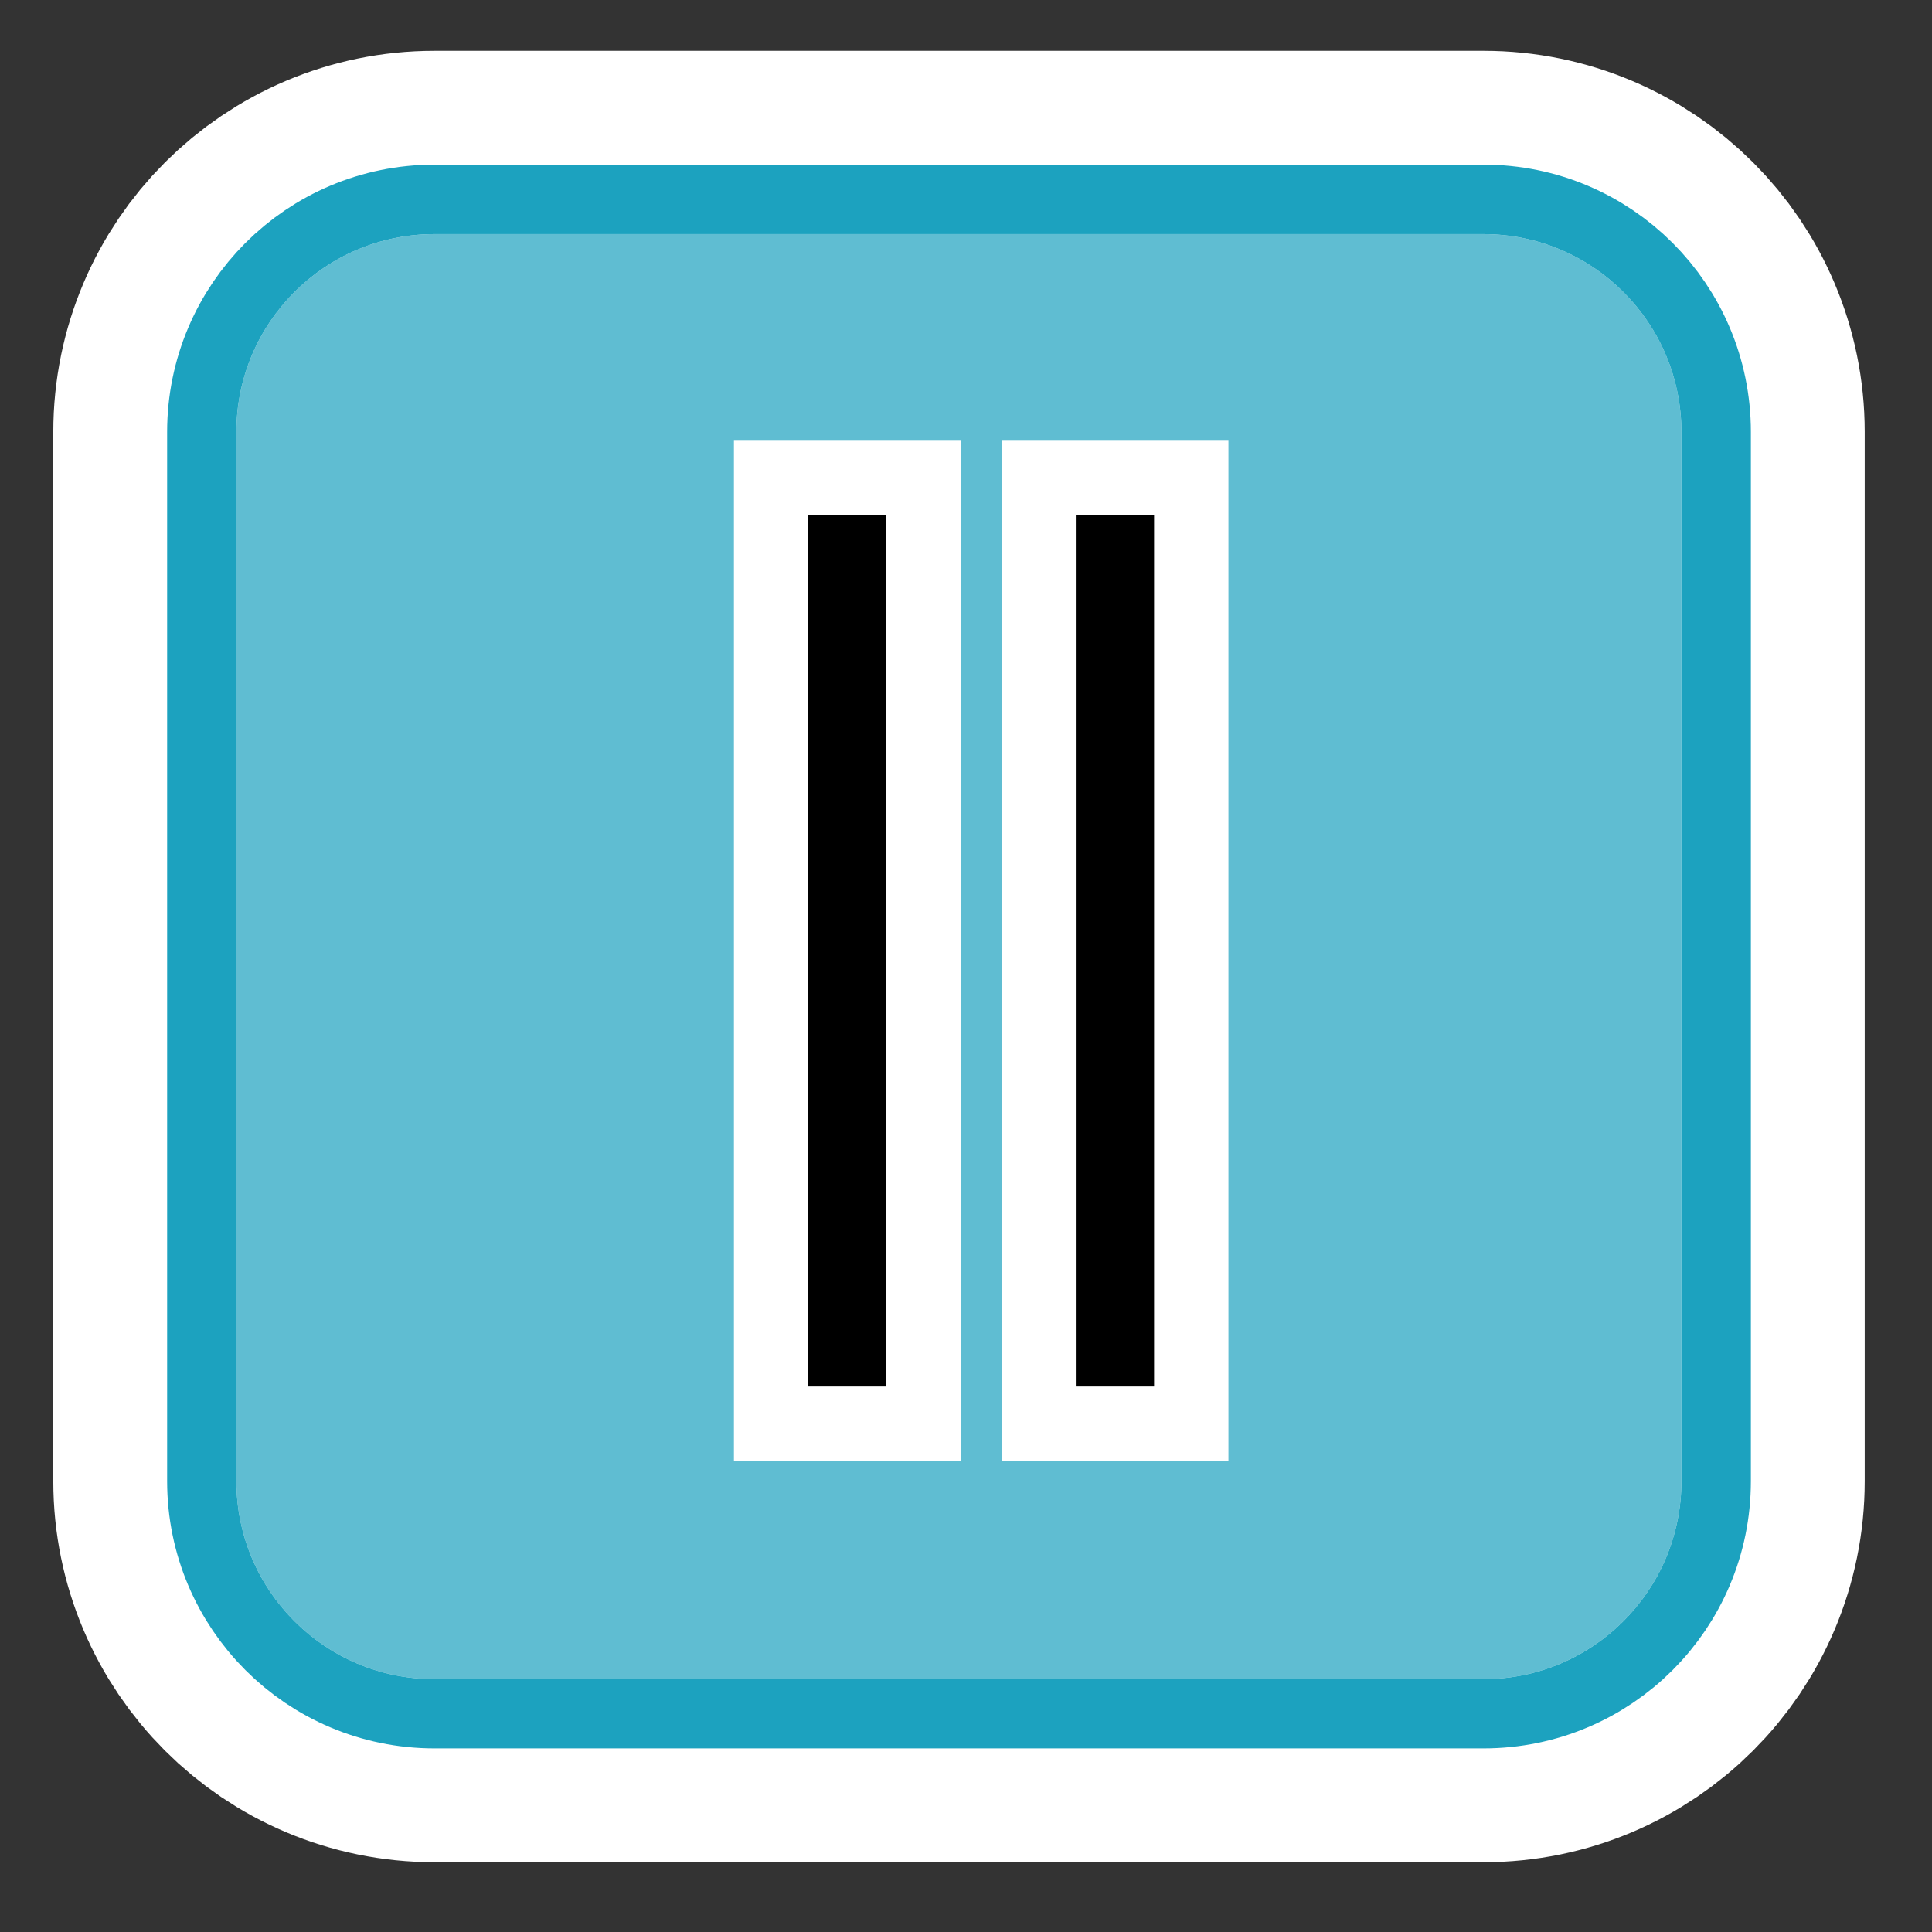
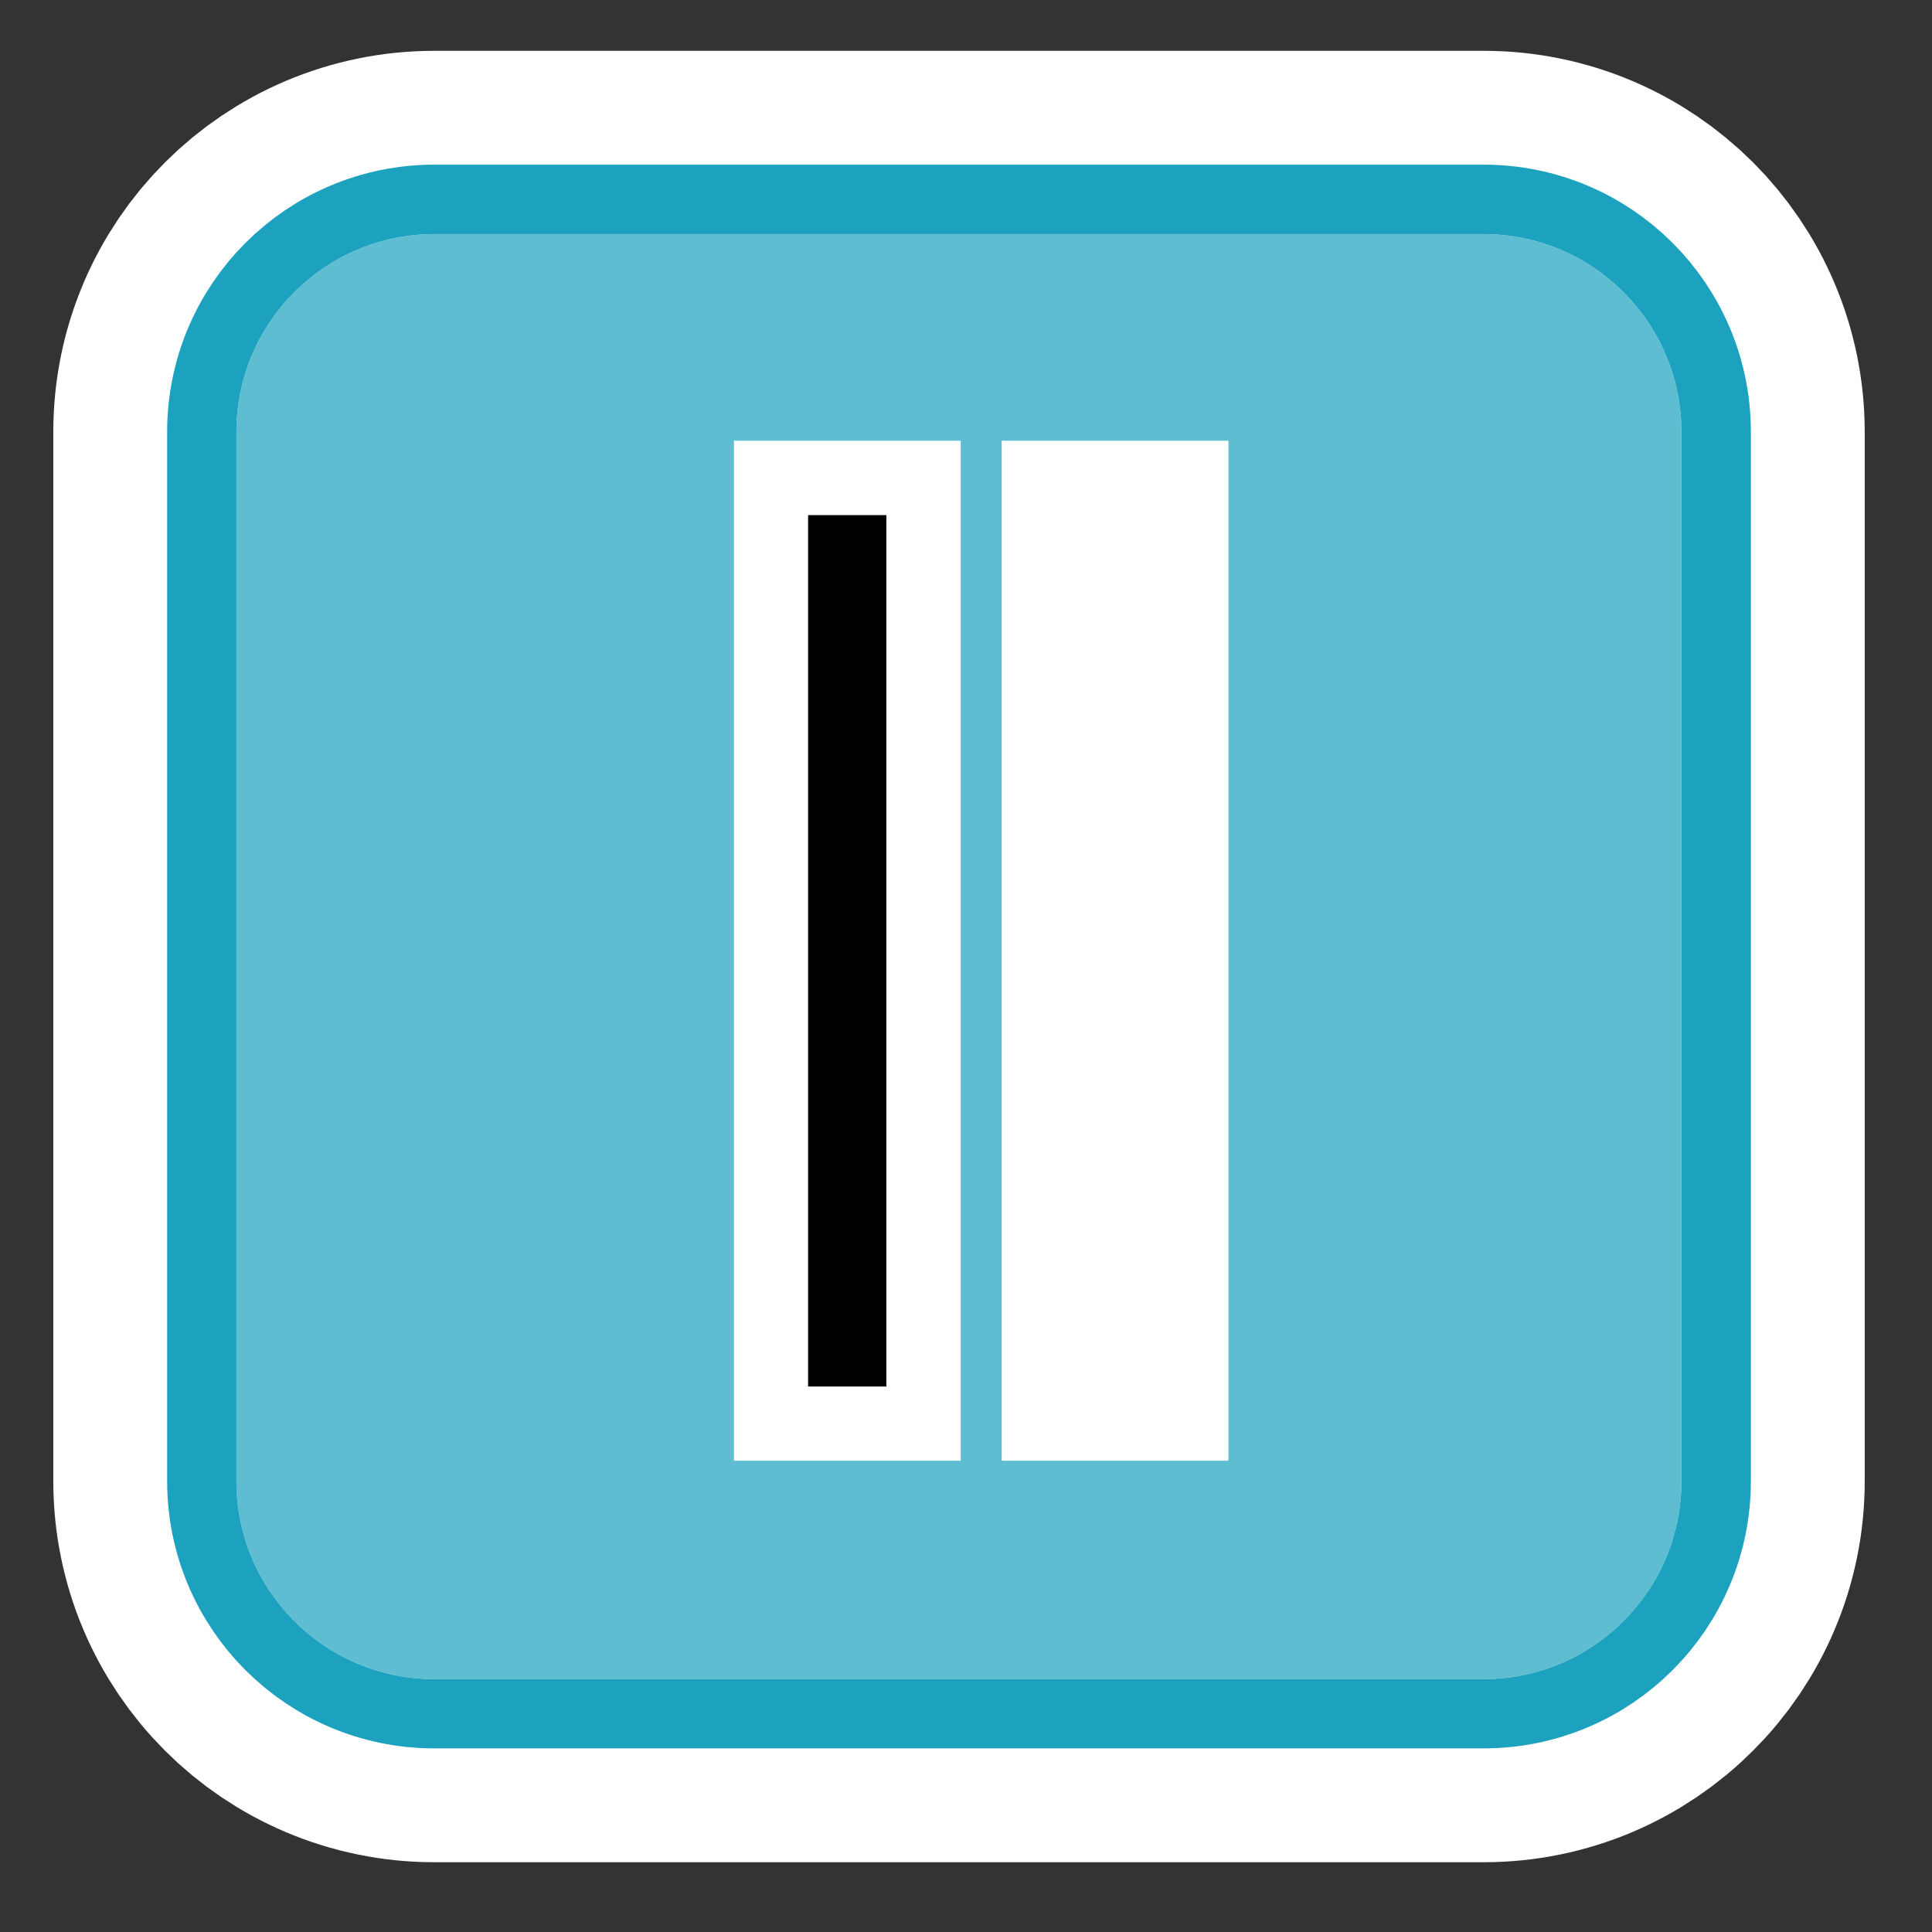
<svg xmlns="http://www.w3.org/2000/svg" width="162" height="162" viewBox="0 0 121.5 121.5" version="1.2">
  <rect x="0" y="0" width="121.5" height="121.5" fill="#333333" stroke="none" />
  <defs>
    <clipPath id="clip1">
      <path d="M 10 10 L 111 10 L 111 110 L 10 110 Z M 10 10" />
    </clipPath>
    <clipPath id="clip2">
      <path d="M -154.234 173.766 L 294.953 173.766 L 294.953 -47.52 L -154.234 -47.52 Z M 105.742 27.172 L 105.742 93.148 C 105.742 100.023 100.168 105.598 93.293 105.598 L 27.316 105.598 C 20.441 105.598 14.867 100.023 14.867 93.148 L 14.867 27.172 C 14.867 20.297 20.441 14.723 27.316 14.723 L 93.293 14.723 C 100.168 14.723 105.742 20.297 105.742 27.172 Z M 105.742 27.172" />
    </clipPath>
  </defs>
  <g id="surface1">
    <path d="M 106.177 94.216 C 106.177 101.12 100.58 106.717 93.677 106.717 L 27.429 106.717 C 20.526 106.717 14.928 101.12 14.928 94.216 L 14.928 27.968 C 14.928 21.065 20.526 15.468 27.429 15.468 L 93.677 15.468 C 100.58 15.468 106.177 21.065 106.177 27.968 Z M 106.177 94.216" transform="matrix(0.996,0,0,-0.996,0,121.002)" fill="none" stroke-width="23.125" stroke-linecap="butt" stroke-linejoin="round" stroke="rgb(100%,100%,100%)" stroke-opacity="1" stroke-miterlimit="10" />
    <path d="M 105.742 27.172 C 105.742 20.297 100.168 14.723 93.293 14.723 L 27.316 14.723 C 20.441 14.723 14.867 20.297 14.867 27.172 L 14.867 93.148 C 14.867 100.023 20.441 105.598 27.316 105.598 L 93.293 105.598 C 100.168 105.598 105.742 100.023 105.742 93.148 Z M 105.742 27.172" stroke="none" fill-rule="nonzero" fill="rgb(100%,100%,100%)" fill-opacity="1" />
    <path d="M 105.742 27.172 C 105.742 20.297 100.168 14.723 93.293 14.723 L 27.316 14.723 C 20.441 14.723 14.867 20.297 14.867 27.172 L 14.867 93.148 C 14.867 100.023 20.441 105.598 27.316 105.598 L 93.293 105.598 C 100.168 105.598 105.742 100.023 105.742 93.148 Z M 105.742 27.172" stroke="none" fill-rule="nonzero" fill="rgb(10.98%,63.53%,74.902%)" fill-opacity="0.7" />
    <g clip-path="url(#clip1)" clip-rule="nonzero">
      <g clip-path="url(#clip2)" clip-rule="nonzero">
        <path d="M 106.177 94.216 C 106.177 101.12 100.58 106.717 93.677 106.717 L 27.429 106.717 C 20.526 106.717 14.928 101.12 14.928 94.216 L 14.928 27.968 C 14.928 21.065 20.526 15.468 27.429 15.468 L 93.677 15.468 C 100.58 15.468 106.177 21.065 106.177 27.968 Z M 106.177 94.216" transform="matrix(0.996,0,0,-0.996,0,121.002)" fill="none" stroke-width="8.75" stroke-linecap="butt" stroke-linejoin="round" stroke="rgb(10.98%,63.53%,74.902%)" stroke-opacity="1" stroke-miterlimit="10" />
      </g>
    </g>
    <path d="M 51.029 33.946 L 55.972 33.946 L 55.972 88.972 L 51.029 88.972 Z M 51.029 33.946" transform="matrix(0.996,0,0,-0.996,0,121.002)" fill="none" stroke-width="9.375" stroke-linecap="butt" stroke-linejoin="miter" stroke="rgb(100%,100%,100%)" stroke-opacity="1" stroke-miterlimit="10" />
    <path d="M 67.935 33.946 L 72.877 33.946 L 72.877 88.972 L 67.935 88.972 Z M 67.935 33.946" transform="matrix(0.996,0,0,-0.996,0,121.002)" fill="none" stroke-width="9.375" stroke-linecap="butt" stroke-linejoin="miter" stroke="rgb(100%,100%,100%)" stroke-opacity="1" stroke-miterlimit="10" />
    <path d="M 50.82 87.195 L 55.742 87.195 L 55.742 32.395 L 50.82 32.395 Z M 50.82 87.195" stroke="none" fill-rule="nonzero" fill="rgb(0%,0%,0%)" fill-opacity="1" />
-     <path d="M 67.656 87.195 L 72.578 87.195 L 72.578 32.395 L 67.656 32.395 Z M 67.656 87.195" stroke="none" fill-rule="nonzero" fill="rgb(0%,0%,0%)" fill-opacity="1" />
  </g>
</svg>